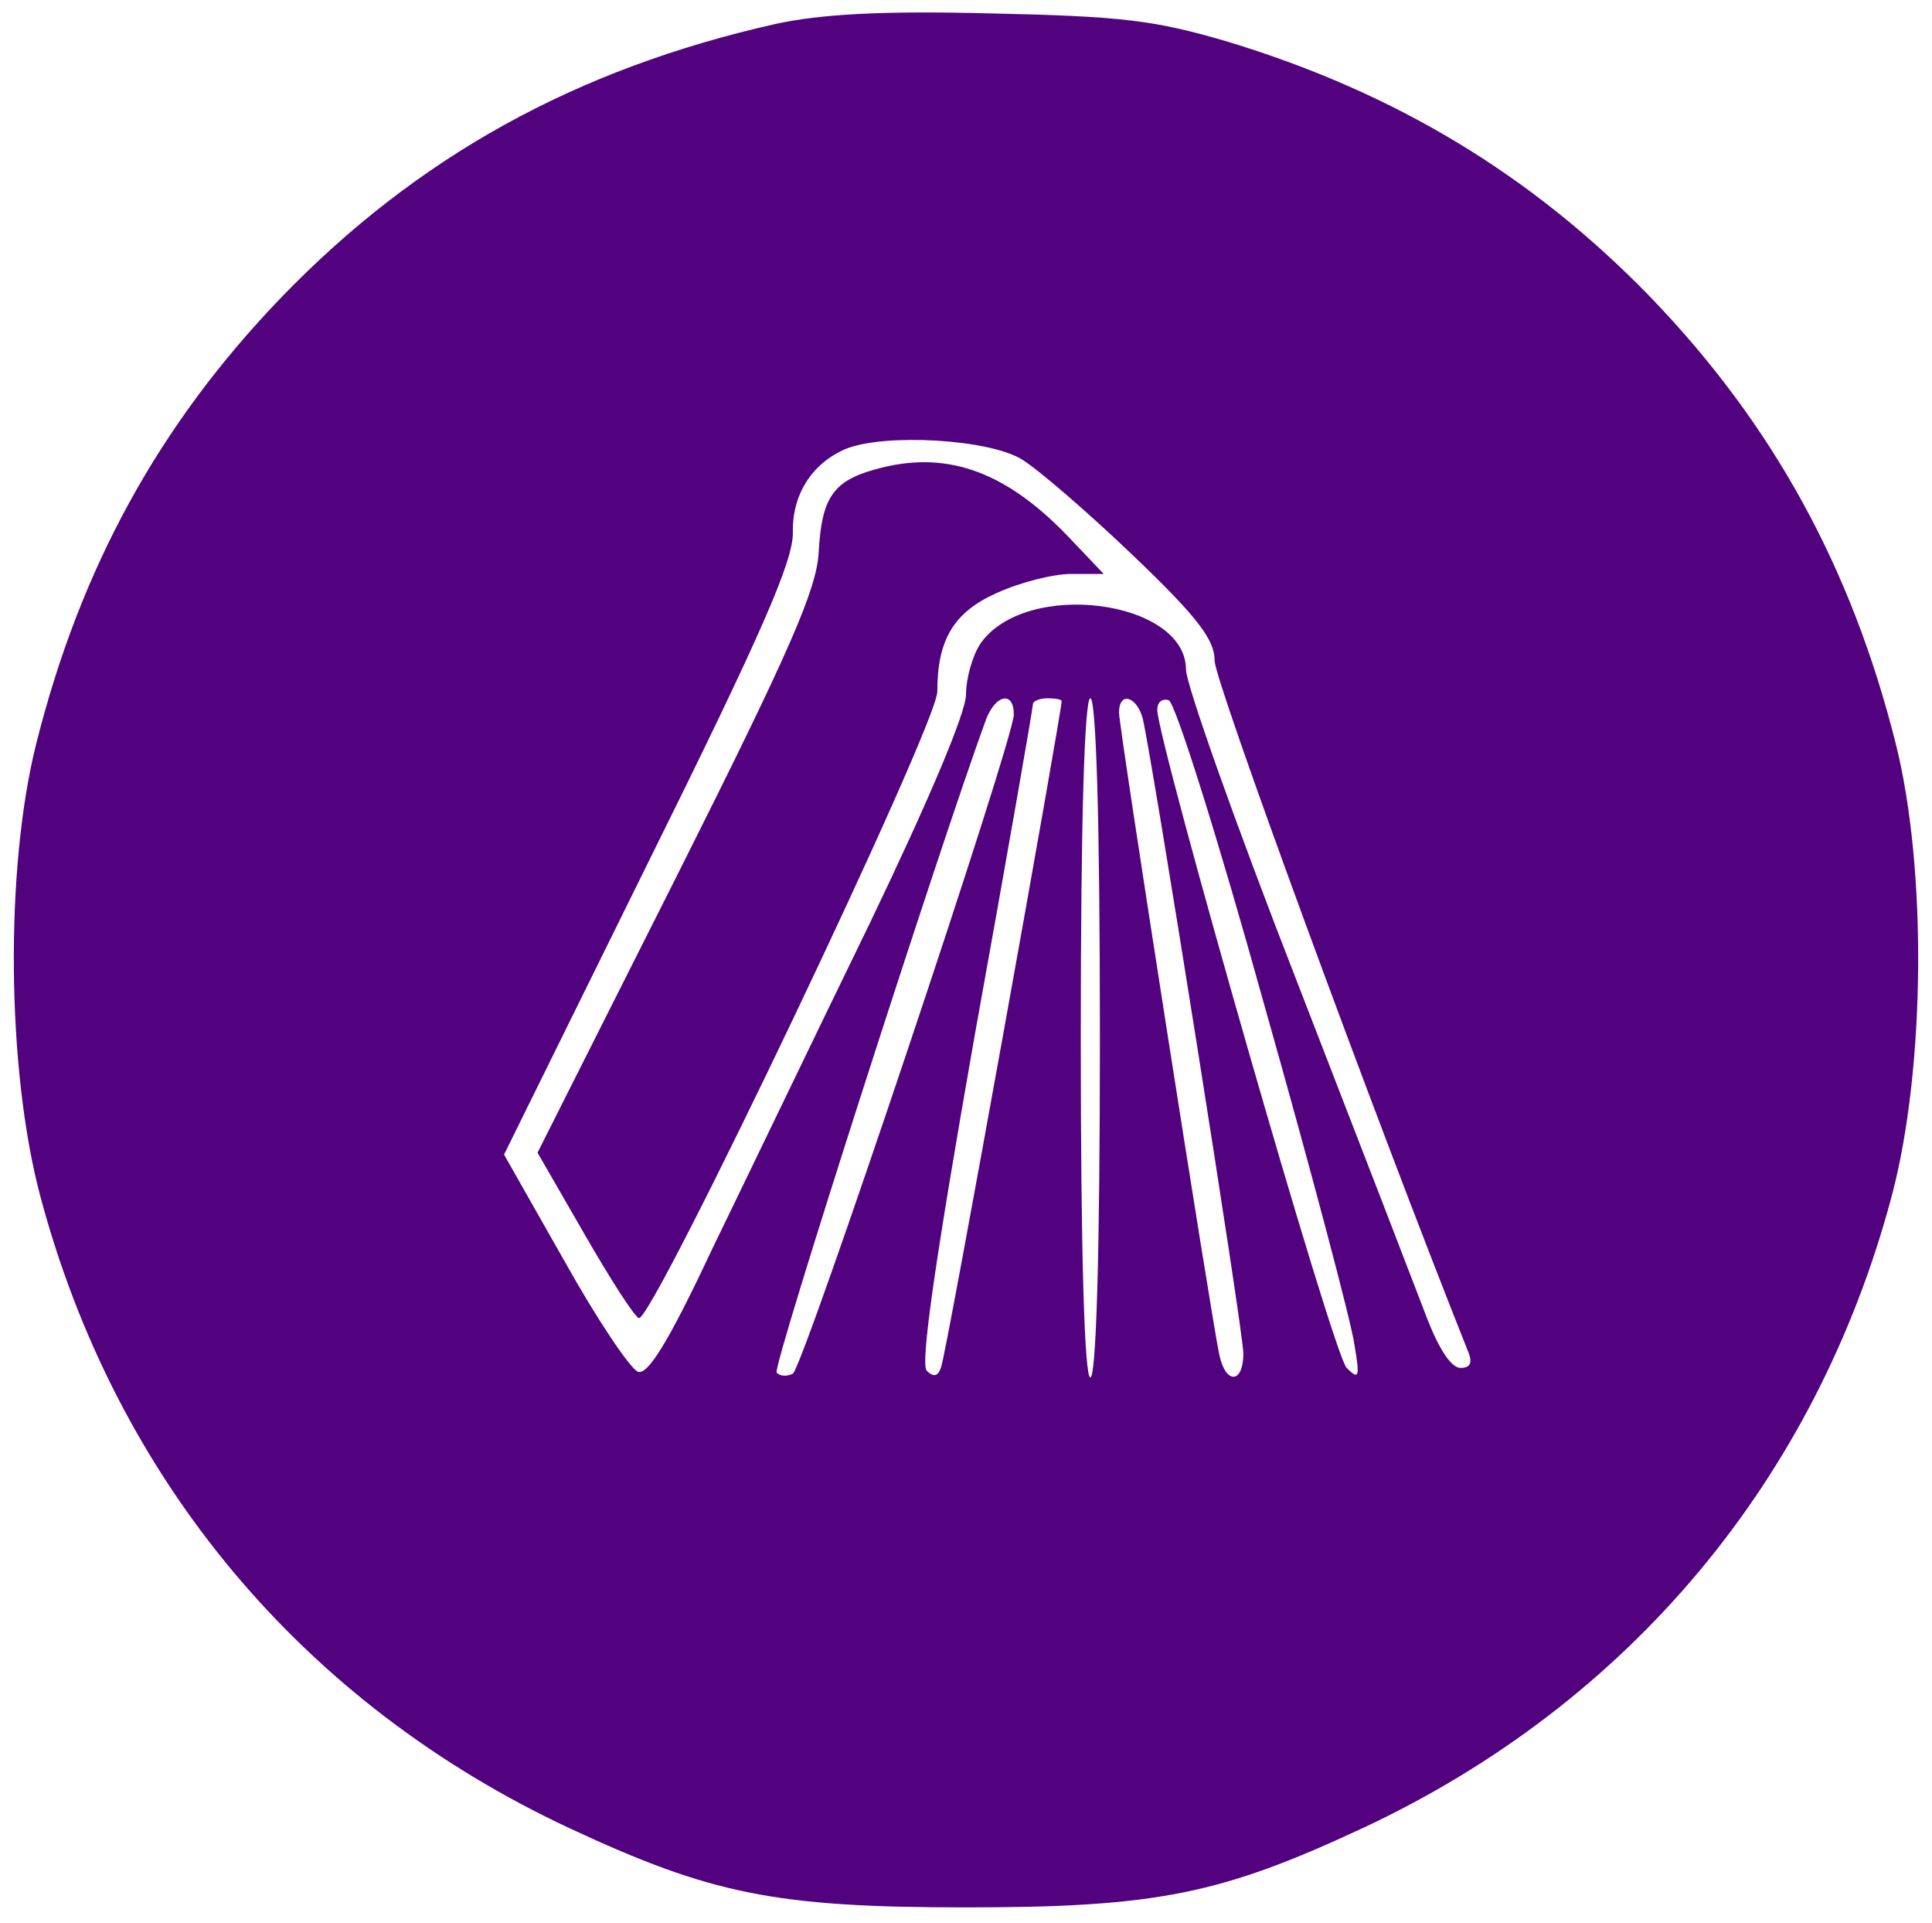
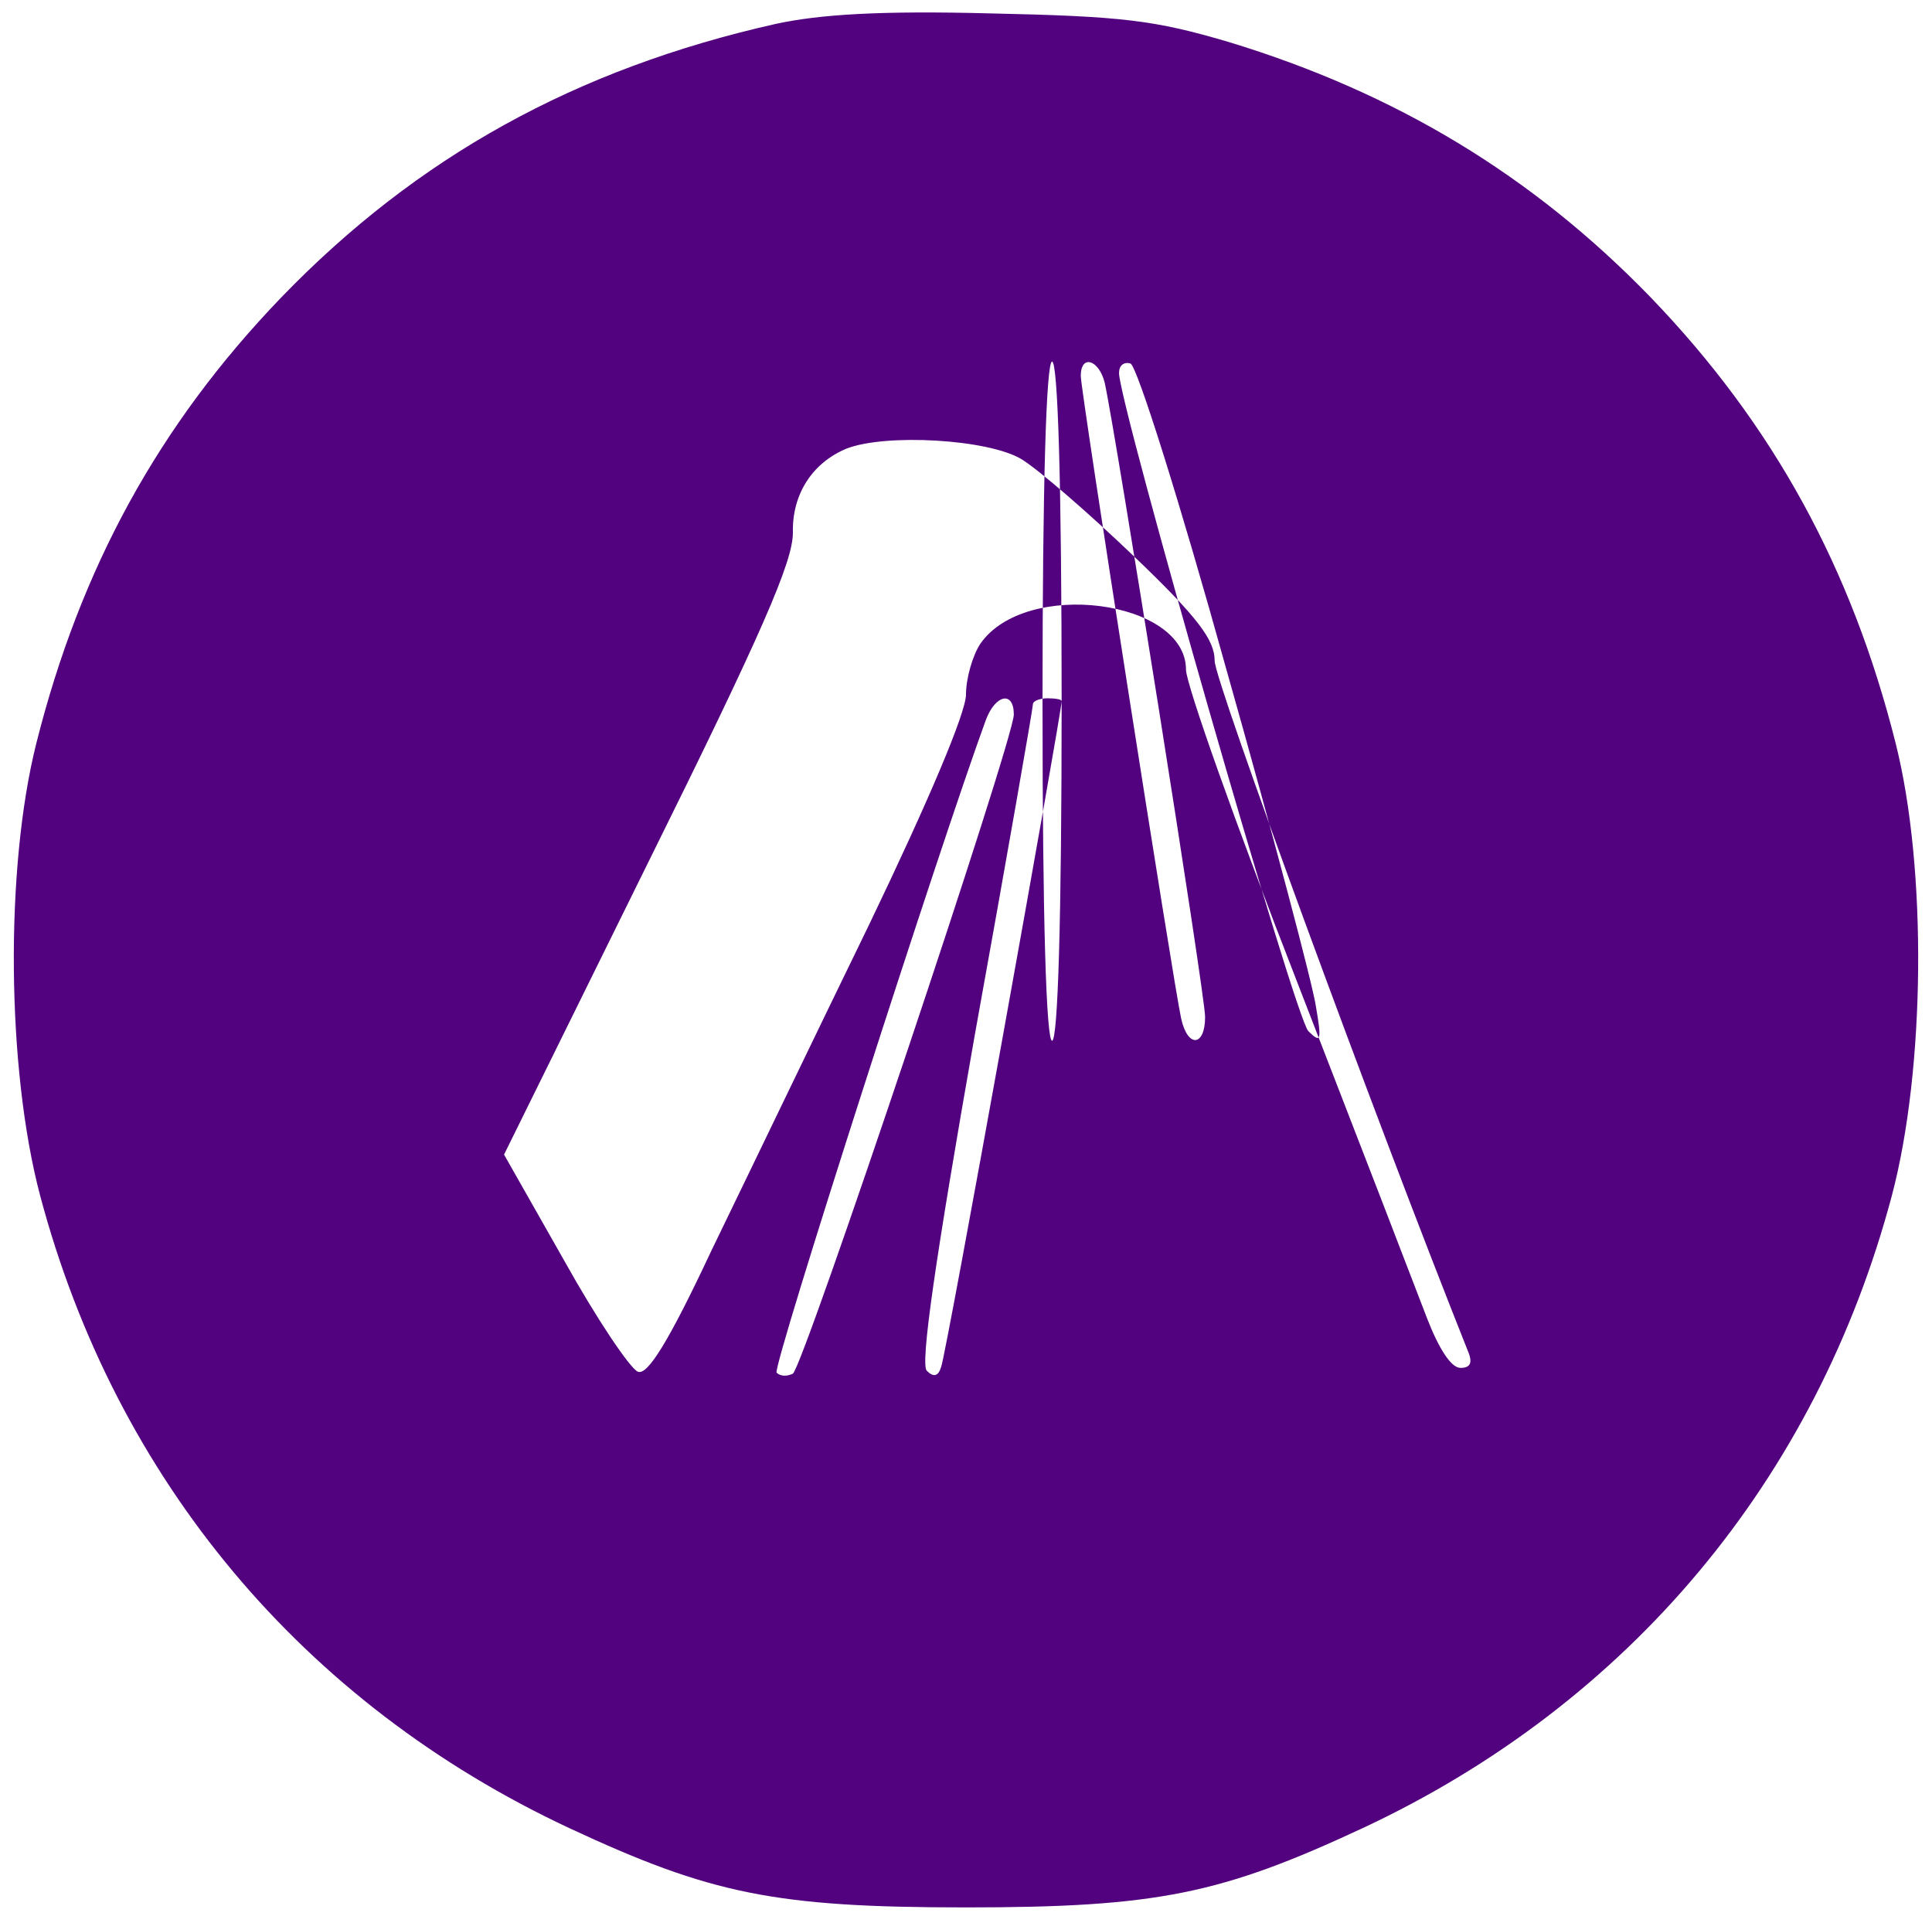
<svg xmlns="http://www.w3.org/2000/svg" version="1.0" width="202pt" height="201pt" viewBox="0 0 202 201" preserveAspectRatio="xMidYMid meet">
  <g transform="translate(0,201) scale(0.1,-0.1)" fill="#52027e" stroke="none">
-     <path d="M811 1985 c-209 -47 -375 -139 -517 -286 -128 -133 -210 -283 -256 -466 -33 -131 -31 -341 4 -473 79 -297 275 -531 553 -661 148 -69 215 -83 415 -83 200 0 267 14 415 83 278 130 474 364 553 661 35 132 37 342 4 473 -46 183 -128 333 -256 466 -124 128 -267 214 -441 267 -78 23 -111 27 -250 30 -114 3 -178 -1 -224 -11z m257 -455 c18 -11 71 -57 117 -101 68 -65 85 -88 85 -110 0 -21 165 -471 265 -722 5 -12 2 -17 -8 -17 -10 0 -23 21 -35 52 -11 29 -72 187 -136 352 -64 164 -116 311 -116 326 0 73 -168 95 -215 27 -8 -12 -15 -36 -15 -53 0 -19 -39 -111 -101 -240 -56 -115 -130 -269 -165 -341 -45 -96 -67 -131 -77 -127 -8 3 -43 55 -77 116 l-63 111 151 306 c119 240 151 314 151 344 -1 40 20 73 56 88 41 16 148 10 183 -11z m-8 -267 c0 -26 -220 -682 -231 -689 -6 -3 -13 -3 -17 1 -5 5 171 552 219 683 10 26 29 30 29 5z m50 14 c0 -12 -121 -685 -126 -696 -3 -10 -8 -11 -15 -4 -7 7 9 117 50 350 34 188 61 343 61 347 0 3 7 6 15 6 8 0 15 -1 15 -3z m40 -352 c0 -230 -4 -355 -10 -355 -6 0 -10 125 -10 355 0 230 4 355 10 355 6 0 10 -125 10 -355z m45 333 c11 -49 105 -640 105 -663 0 -31 -18 -33 -25 -2 -8 36 -105 656 -105 672 0 23 19 17 25 -7z m127 -299 c49 -173 91 -332 94 -354 6 -35 5 -38 -8 -25 -14 13 -198 656 -198 688 0 8 5 12 12 10 7 -3 52 -146 100 -319z" fill="#52027e" />
-     <path d="M914 1519 c-43 -12 -55 -30 -58 -86 -2 -39 -30 -103 -148 -338 l-146 -290 49 -85 c27 -47 52 -86 57 -88 14 -4 312 620 312 655 0 54 17 83 62 103 24 11 59 20 78 20 l34 0 -39 41 c-66 68 -128 89 -201 68z" fill="#52027e" />
+     <path d="M811 1985 c-209 -47 -375 -139 -517 -286 -128 -133 -210 -283 -256 -466 -33 -131 -31 -341 4 -473 79 -297 275 -531 553 -661 148 -69 215 -83 415 -83 200 0 267 14 415 83 278 130 474 364 553 661 35 132 37 342 4 473 -46 183 -128 333 -256 466 -124 128 -267 214 -441 267 -78 23 -111 27 -250 30 -114 3 -178 -1 -224 -11z m257 -455 c18 -11 71 -57 117 -101 68 -65 85 -88 85 -110 0 -21 165 -471 265 -722 5 -12 2 -17 -8 -17 -10 0 -23 21 -35 52 -11 29 -72 187 -136 352 -64 164 -116 311 -116 326 0 73 -168 95 -215 27 -8 -12 -15 -36 -15 -53 0 -19 -39 -111 -101 -240 -56 -115 -130 -269 -165 -341 -45 -96 -67 -131 -77 -127 -8 3 -43 55 -77 116 l-63 111 151 306 c119 240 151 314 151 344 -1 40 20 73 56 88 41 16 148 10 183 -11z m-8 -267 c0 -26 -220 -682 -231 -689 -6 -3 -13 -3 -17 1 -5 5 171 552 219 683 10 26 29 30 29 5z m50 14 c0 -12 -121 -685 -126 -696 -3 -10 -8 -11 -15 -4 -7 7 9 117 50 350 34 188 61 343 61 347 0 3 7 6 15 6 8 0 15 -1 15 -3z c0 -230 -4 -355 -10 -355 -6 0 -10 125 -10 355 0 230 4 355 10 355 6 0 10 -125 10 -355z m45 333 c11 -49 105 -640 105 -663 0 -31 -18 -33 -25 -2 -8 36 -105 656 -105 672 0 23 19 17 25 -7z m127 -299 c49 -173 91 -332 94 -354 6 -35 5 -38 -8 -25 -14 13 -198 656 -198 688 0 8 5 12 12 10 7 -3 52 -146 100 -319z" fill="#52027e" />
  </g>
</svg>